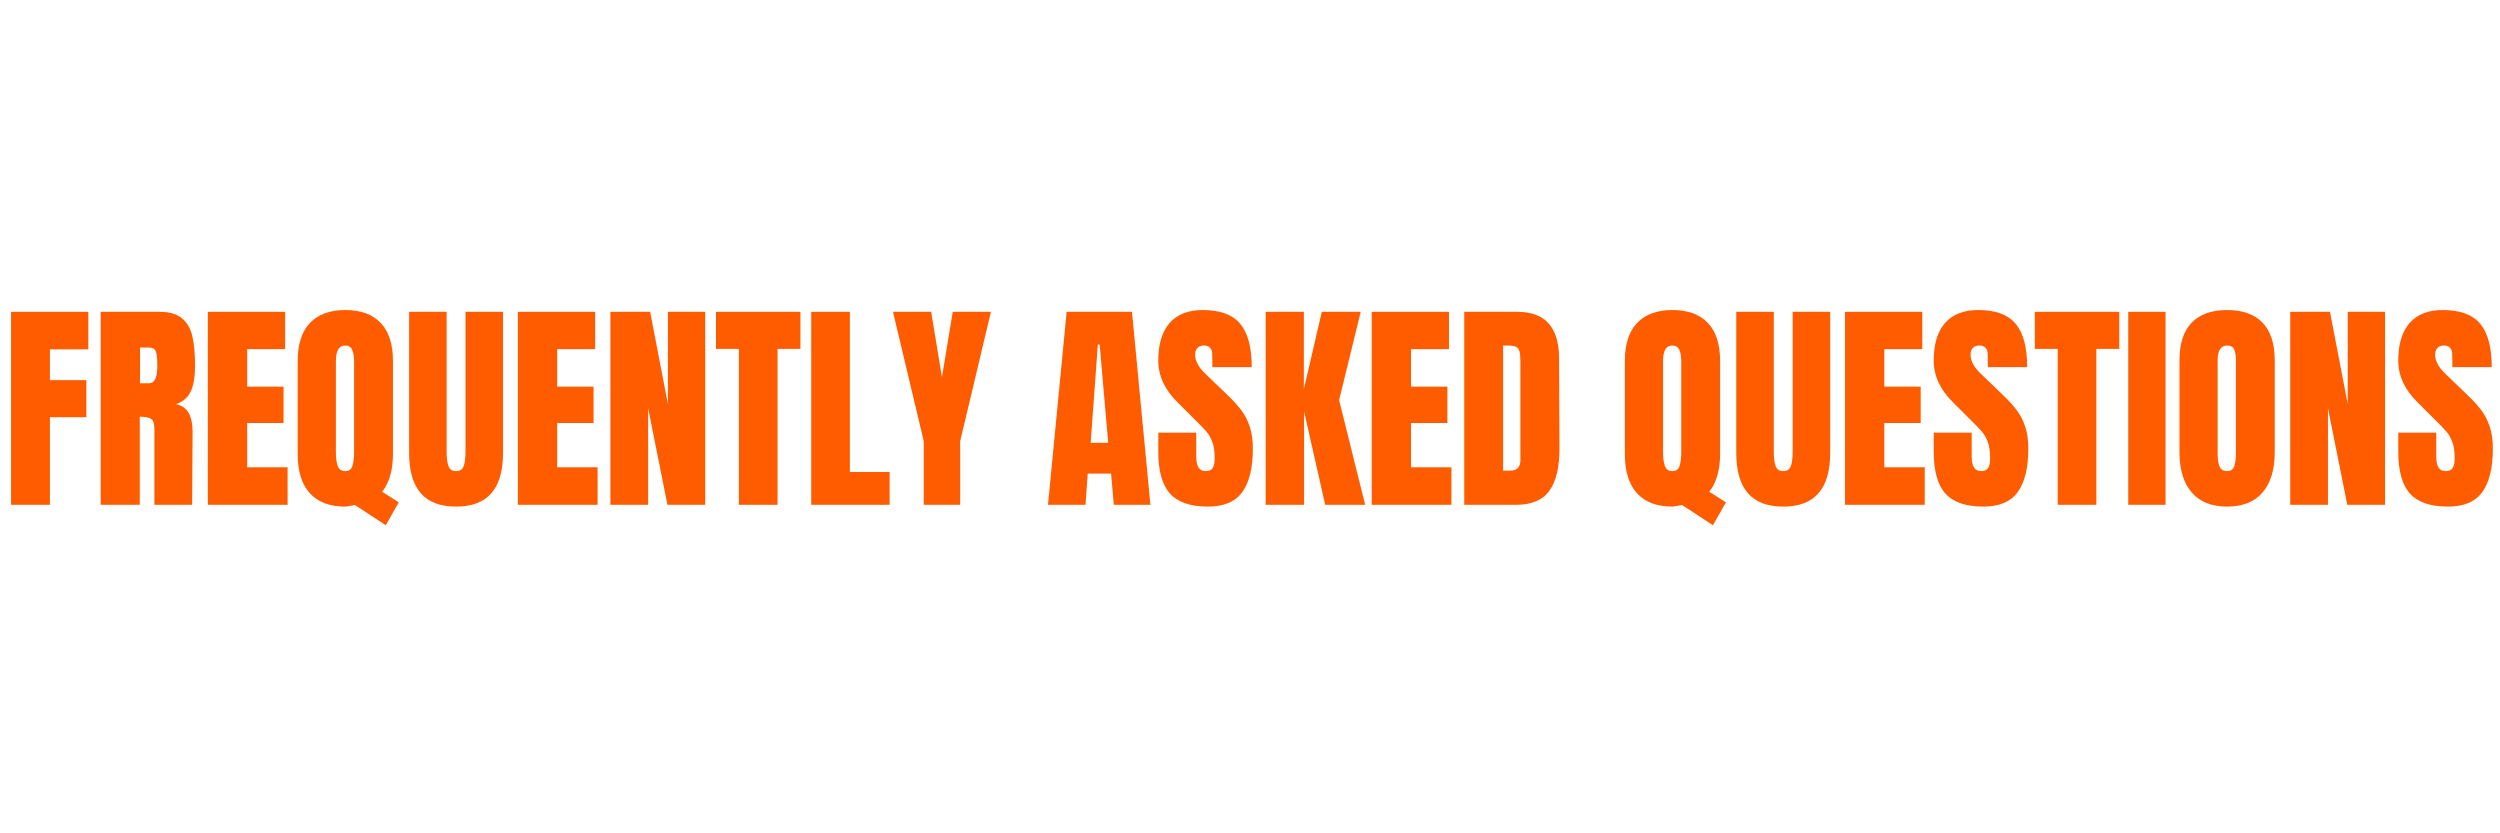
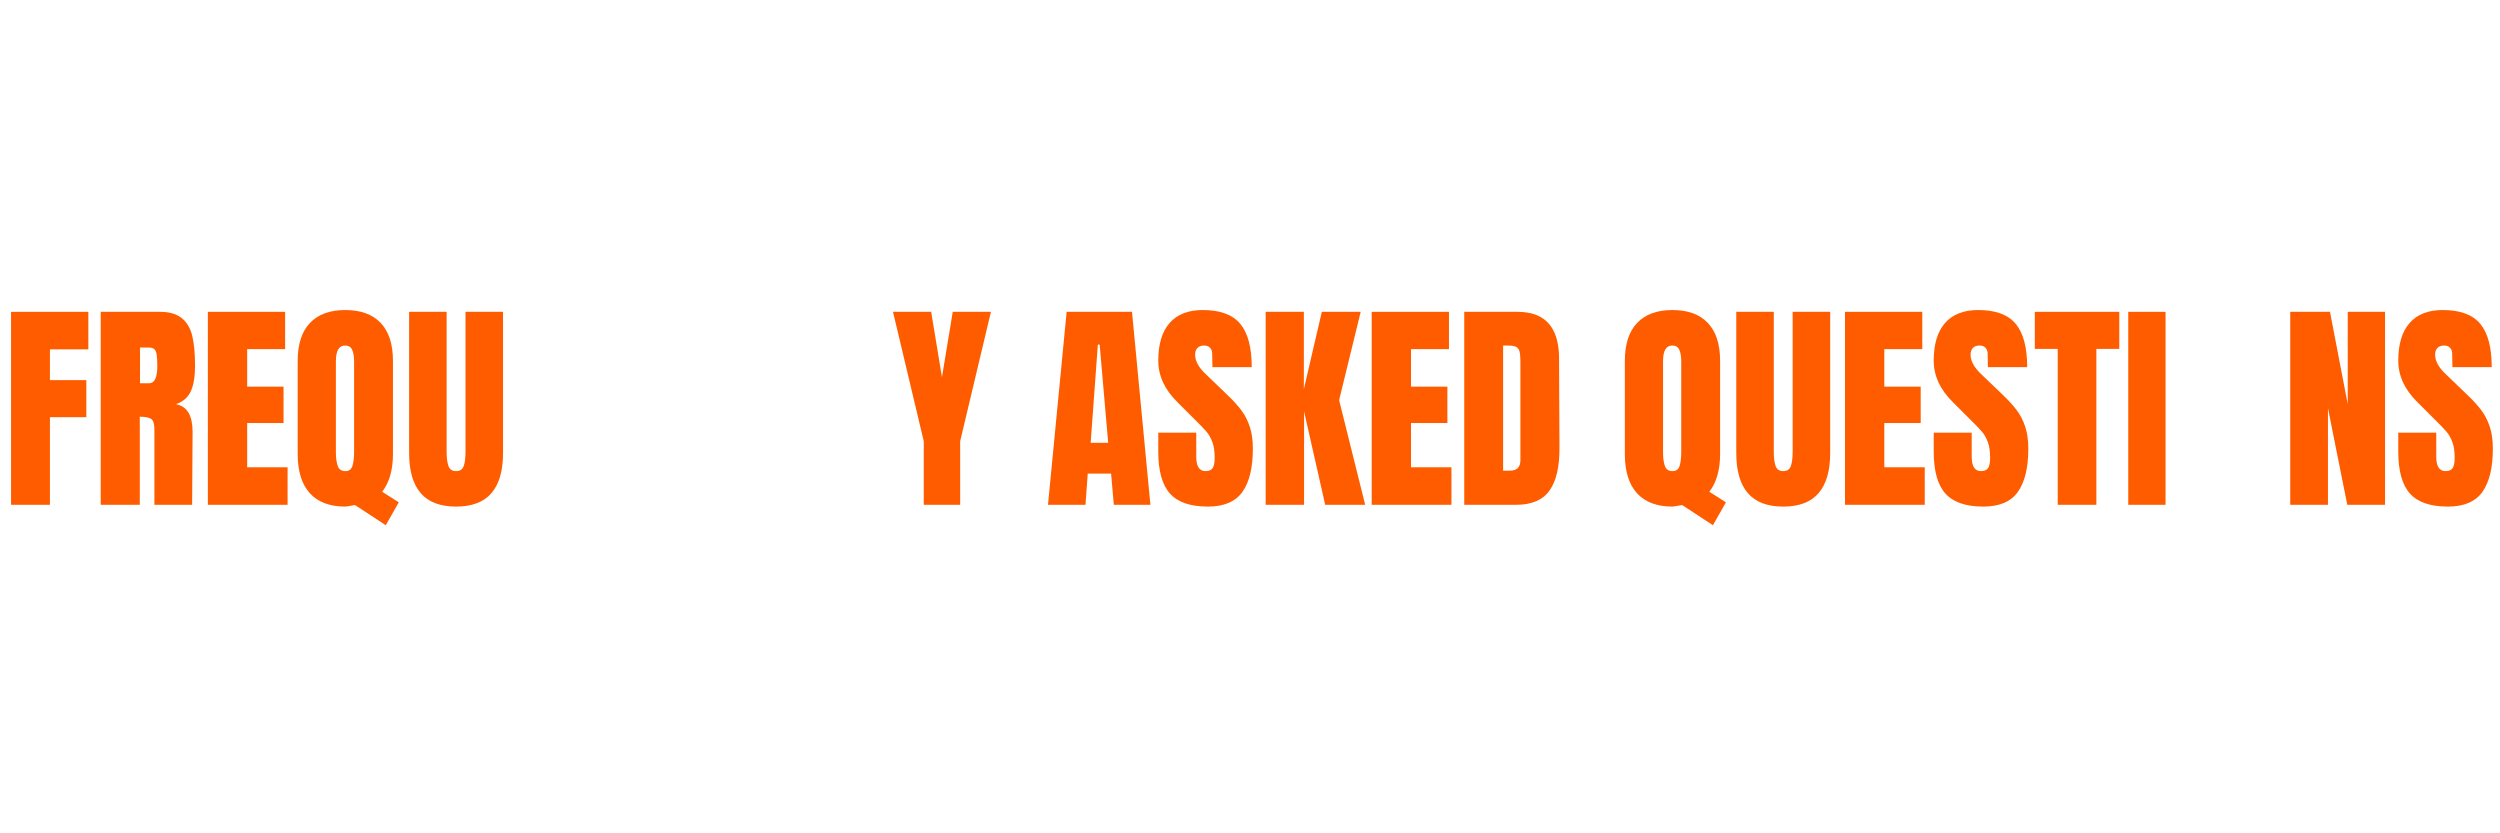
<svg xmlns="http://www.w3.org/2000/svg" version="1.0" preserveAspectRatio="xMidYMid meet" height="756" viewBox="0 0 1700.88 567" zoomAndPan="magnify" width="2268">
  <defs>
    <g />
  </defs>
  <g fill-opacity="1" fill="#ff5c00">
    <g transform="translate(1.661, 343.466)">
      <g>
        <path d="M 5.812 0 L 5.812 -131.297 L 58.391 -131.297 L 58.391 -105.766 L 32.25 -105.766 L 32.25 -84.828 L 57.016 -84.828 L 57.016 -59.609 L 32.25 -59.609 L 32.25 0 Z M 5.812 0" />
      </g>
    </g>
  </g>
  <g fill-opacity="1" fill="#ff5c00">
    <g transform="translate(62.645, 343.466)">
      <g>
        <path d="M 5.812 -131.297 L 46.156 -131.297 C 52.57 -131.297 57.535 -129.844 61.047 -126.938 C 64.566 -124.031 66.938 -119.953 68.156 -114.703 C 69.383 -109.461 70 -102.766 70 -94.609 C 70 -87.172 69.031 -81.363 67.094 -77.188 C 65.156 -73.008 61.797 -70.102 57.016 -68.469 C 60.984 -67.656 63.859 -65.672 65.641 -62.516 C 67.43 -59.359 68.328 -55.078 68.328 -49.672 L 68.016 0 L 42.344 0 L 42.344 -51.359 C 42.344 -55.023 41.629 -57.367 40.203 -58.391 C 38.773 -59.41 36.176 -59.922 32.406 -59.922 L 32.406 0 L 5.812 0 Z M 38.828 -82.688 C 42.492 -82.688 44.328 -86.66 44.328 -94.609 C 44.328 -98.078 44.172 -100.676 43.859 -102.406 C 43.555 -104.133 43 -105.328 42.188 -105.984 C 41.375 -106.648 40.203 -106.984 38.672 -106.984 L 32.562 -106.984 L 32.562 -82.688 Z M 38.828 -82.688" />
      </g>
    </g>
  </g>
  <g fill-opacity="1" fill="#ff5c00">
    <g transform="translate(135.551, 343.466)">
      <g>
        <path d="M 5.812 0 L 5.812 -131.297 L 58.391 -131.297 L 58.391 -105.922 L 32.562 -105.922 L 32.562 -80.391 L 57.312 -80.391 L 57.312 -55.641 L 32.562 -55.641 L 32.562 -25.531 L 60.062 -25.531 L 60.062 0 Z M 5.812 0" />
      </g>
    </g>
  </g>
  <g fill-opacity="1" fill="#ff5c00">
    <g transform="translate(198.523, 343.466)">
      <g>
        <path d="M 42.953 0.156 C 39.078 0.863 36.883 1.219 36.375 1.219 C 25.781 1.219 17.727 -1.812 12.219 -7.875 C 6.719 -13.938 3.969 -22.828 3.969 -34.547 L 3.969 -97.969 C 3.969 -109.281 6.742 -117.863 12.297 -123.719 C 17.859 -129.582 25.883 -132.516 36.375 -132.516 C 46.875 -132.516 54.898 -129.582 60.453 -123.719 C 66.004 -117.863 68.781 -109.281 68.781 -97.969 L 68.781 -34.547 C 68.781 -23.742 66.332 -15.18 61.438 -8.859 L 72.75 -1.688 L 63.891 13.906 Z M 36.375 -22.922 C 38.926 -22.922 40.555 -24.145 41.266 -26.594 C 41.984 -29.039 42.344 -32.203 42.344 -36.078 L 42.344 -97.516 C 42.344 -100.879 41.906 -103.523 41.031 -105.453 C 40.164 -107.391 38.562 -108.359 36.219 -108.359 C 32.039 -108.359 29.953 -104.797 29.953 -97.672 L 29.953 -35.609 C 29.953 -31.941 30.359 -28.91 31.172 -26.516 C 31.992 -24.117 33.727 -22.922 36.375 -22.922 Z M 36.375 -22.922" />
      </g>
    </g>
  </g>
  <g fill-opacity="1" fill="#ff5c00">
    <g transform="translate(274.027, 343.466)">
      <g>
        <path d="M 36.219 1.219 C 25.414 1.219 17.391 -1.836 12.141 -7.953 C 6.898 -14.066 4.281 -23.133 4.281 -35.156 L 4.281 -131.297 L 29.797 -131.297 L 29.797 -36.219 C 29.797 -32.039 30.203 -28.781 31.016 -26.438 C 31.836 -24.094 33.57 -22.922 36.219 -22.922 C 38.875 -22.922 40.609 -24.066 41.422 -26.359 C 42.234 -28.648 42.641 -31.938 42.641 -36.219 L 42.641 -131.297 L 68.172 -131.297 L 68.172 -35.156 C 68.172 -23.133 65.547 -14.066 60.297 -7.953 C 55.047 -1.836 47.02 1.219 36.219 1.219 Z M 36.219 1.219" />
      </g>
    </g>
  </g>
  <g fill-opacity="1" fill="#ff5c00">
    <g transform="translate(346.474, 343.466)">
      <g>
-         <path d="M 5.812 0 L 5.812 -131.297 L 58.391 -131.297 L 58.391 -105.922 L 32.562 -105.922 L 32.562 -80.391 L 57.312 -80.391 L 57.312 -55.641 L 32.562 -55.641 L 32.562 -25.531 L 60.062 -25.531 L 60.062 0 Z M 5.812 0" />
-       </g>
+         </g>
    </g>
  </g>
  <g fill-opacity="1" fill="#ff5c00">
    <g transform="translate(409.445, 343.466)">
      <g>
-         <path d="M 5.812 0 L 5.812 -131.297 L 32.859 -131.297 L 44.938 -68.469 L 44.938 -131.297 L 70.312 -131.297 L 70.312 0 L 44.625 0 L 31.484 -65.719 L 31.484 0 Z M 5.812 0" />
-       </g>
+         </g>
    </g>
  </g>
  <g fill-opacity="1" fill="#ff5c00">
    <g transform="translate(485.561, 343.466)">
      <g>
-         <path d="M 17.125 0 L 17.125 -106.078 L 1.531 -106.078 L 1.531 -131.297 L 59 -131.297 L 59 -106.078 L 43.406 -106.078 L 43.406 0 Z M 17.125 0" />
-       </g>
+         </g>
    </g>
  </g>
  <g fill-opacity="1" fill="#ff5c00">
    <g transform="translate(546.087, 343.466)">
      <g>
-         <path d="M 5.812 0 L 5.812 -131.297 L 32.094 -131.297 L 32.094 -22.312 L 59.156 -22.312 L 59.156 0 Z M 5.812 0" />
-       </g>
+         </g>
    </g>
  </g>
  <g fill-opacity="1" fill="#ff5c00">
    <g transform="translate(606.765, 343.466)">
      <g>
        <path d="M 21.703 0 L 21.703 -43.25 L 0.766 -131.297 L 26.75 -131.297 L 34.078 -86.812 L 41.422 -131.297 L 67.406 -131.297 L 46.469 -43.25 L 46.469 0 Z M 21.703 0" />
      </g>
    </g>
  </g>
  <g fill-opacity="1" fill="#ff5c00">
    <g transform="translate(674.933, 343.466)">
      <g />
    </g>
  </g>
  <g fill-opacity="1" fill="#ff5c00">
    <g transform="translate(710.698, 343.466)">
      <g>
        <path d="M 2.297 0 L 14.984 -131.297 L 59.453 -131.297 L 71.984 0 L 47.078 0 L 45.234 -21.25 L 29.344 -21.25 L 27.812 0 Z M 31.328 -42.188 L 43.25 -42.188 L 37.453 -108.984 L 36.219 -108.984 Z M 31.328 -42.188" />
      </g>
    </g>
  </g>
  <g fill-opacity="1" fill="#ff5c00">
    <g transform="translate(784.827, 343.466)">
      <g>
        <path d="M 36.984 1.219 C 25.066 1.219 16.457 -1.734 11.156 -7.641 C 5.852 -13.547 3.203 -23.07 3.203 -36.219 L 3.203 -49.062 L 29.047 -49.062 L 29.047 -32.703 C 29.047 -26.18 31.133 -22.922 35.312 -22.922 C 37.656 -22.922 39.285 -23.609 40.203 -24.984 C 41.117 -26.359 41.578 -28.676 41.578 -31.938 C 41.578 -36.219 41.066 -39.758 40.047 -42.562 C 39.023 -45.363 37.723 -47.707 36.141 -49.594 C 34.566 -51.477 31.742 -54.41 27.672 -58.391 L 16.359 -69.703 C 7.586 -78.254 3.203 -87.727 3.203 -98.125 C 3.203 -109.332 5.773 -117.863 10.922 -123.719 C 16.066 -129.582 23.582 -132.516 33.469 -132.516 C 45.289 -132.516 53.801 -129.379 59 -123.109 C 64.195 -116.848 66.797 -107.039 66.797 -93.688 L 40.047 -93.688 L 39.891 -102.719 C 39.891 -104.445 39.406 -105.816 38.438 -106.828 C 37.469 -107.848 36.117 -108.359 34.391 -108.359 C 32.348 -108.359 30.816 -107.797 29.797 -106.672 C 28.785 -105.555 28.281 -104.031 28.281 -102.094 C 28.281 -97.82 30.723 -93.391 35.609 -88.797 L 50.891 -74.125 C 54.461 -70.664 57.422 -67.379 59.766 -64.266 C 62.109 -61.16 63.992 -57.492 65.422 -53.266 C 66.848 -49.035 67.562 -44.016 67.562 -38.203 C 67.562 -25.266 65.191 -15.457 60.453 -8.781 C 55.711 -2.113 47.891 1.219 36.984 1.219 Z M 36.984 1.219" />
      </g>
    </g>
  </g>
  <g fill-opacity="1" fill="#ff5c00">
    <g transform="translate(855.287, 343.466)">
      <g>
        <path d="M 5.812 0 L 5.812 -131.297 L 31.797 -131.297 L 31.797 -78.719 L 44.016 -131.297 L 70.469 -131.297 L 55.781 -71.219 L 73.516 0 L 46.312 0 L 31.938 -63.578 L 31.938 0 Z M 5.812 0" />
      </g>
    </g>
  </g>
  <g fill-opacity="1" fill="#ff5c00">
    <g transform="translate(927.429, 343.466)">
      <g>
        <path d="M 5.812 0 L 5.812 -131.297 L 58.391 -131.297 L 58.391 -105.922 L 32.562 -105.922 L 32.562 -80.391 L 57.312 -80.391 L 57.312 -55.641 L 32.562 -55.641 L 32.562 -25.531 L 60.062 -25.531 L 60.062 0 Z M 5.812 0" />
      </g>
    </g>
    <g transform="translate(990.4, 343.466)">
      <g>
        <path d="M 5.812 -131.297 L 42.031 -131.297 C 51.406 -131.297 58.438 -128.695 63.125 -123.5 C 67.812 -118.301 70.207 -110.609 70.312 -100.422 L 70.609 -38.969 C 70.711 -26.031 68.473 -16.301 63.891 -9.781 C 59.305 -3.258 51.711 0 41.109 0 L 5.812 0 Z M 36.828 -23.234 C 41.617 -23.234 44.016 -25.578 44.016 -30.266 L 44.016 -97.969 C 44.016 -100.926 43.785 -103.145 43.328 -104.625 C 42.867 -106.102 42.023 -107.094 40.797 -107.594 C 39.578 -108.102 37.695 -108.359 35.156 -108.359 L 32.25 -108.359 L 32.25 -23.234 Z M 36.828 -23.234" />
      </g>
    </g>
    <g transform="translate(1065.752, 343.466)">
      <g />
    </g>
  </g>
  <g fill-opacity="1" fill="#ff5c00">
    <g transform="translate(1101.517, 343.466)">
      <g>
        <path d="M 42.953 0.156 C 39.078 0.863 36.883 1.219 36.375 1.219 C 25.781 1.219 17.727 -1.812 12.219 -7.875 C 6.719 -13.938 3.969 -22.828 3.969 -34.547 L 3.969 -97.969 C 3.969 -109.281 6.742 -117.863 12.297 -123.719 C 17.859 -129.582 25.883 -132.516 36.375 -132.516 C 46.875 -132.516 54.898 -129.582 60.453 -123.719 C 66.004 -117.863 68.781 -109.281 68.781 -97.969 L 68.781 -34.547 C 68.781 -23.742 66.332 -15.18 61.438 -8.859 L 72.75 -1.688 L 63.891 13.906 Z M 36.375 -22.922 C 38.926 -22.922 40.555 -24.145 41.266 -26.594 C 41.984 -29.039 42.344 -32.203 42.344 -36.078 L 42.344 -97.516 C 42.344 -100.879 41.906 -103.523 41.031 -105.453 C 40.164 -107.391 38.562 -108.359 36.219 -108.359 C 32.039 -108.359 29.953 -104.797 29.953 -97.672 L 29.953 -35.609 C 29.953 -31.941 30.359 -28.91 31.172 -26.516 C 31.992 -24.117 33.727 -22.922 36.375 -22.922 Z M 36.375 -22.922" />
      </g>
    </g>
  </g>
  <g fill-opacity="1" fill="#ff5c00">
    <g transform="translate(1177.021, 343.466)">
      <g>
        <path d="M 36.219 1.219 C 25.414 1.219 17.391 -1.836 12.141 -7.953 C 6.898 -14.066 4.281 -23.133 4.281 -35.156 L 4.281 -131.297 L 29.797 -131.297 L 29.797 -36.219 C 29.797 -32.039 30.203 -28.781 31.016 -26.438 C 31.836 -24.094 33.57 -22.922 36.219 -22.922 C 38.875 -22.922 40.609 -24.066 41.422 -26.359 C 42.234 -28.648 42.641 -31.938 42.641 -36.219 L 42.641 -131.297 L 68.172 -131.297 L 68.172 -35.156 C 68.172 -23.133 65.547 -14.066 60.297 -7.953 C 55.047 -1.836 47.02 1.219 36.219 1.219 Z M 36.219 1.219" />
      </g>
    </g>
  </g>
  <g fill-opacity="1" fill="#ff5c00">
    <g transform="translate(1249.469, 343.466)">
      <g>
        <path d="M 5.812 0 L 5.812 -131.297 L 58.391 -131.297 L 58.391 -105.922 L 32.562 -105.922 L 32.562 -80.391 L 57.312 -80.391 L 57.312 -55.641 L 32.562 -55.641 L 32.562 -25.531 L 60.062 -25.531 L 60.062 0 Z M 5.812 0" />
      </g>
    </g>
    <g transform="translate(1312.44, 343.466)">
      <g>
        <path d="M 36.984 1.219 C 25.066 1.219 16.457 -1.734 11.156 -7.641 C 5.852 -13.547 3.203 -23.07 3.203 -36.219 L 3.203 -49.062 L 29.047 -49.062 L 29.047 -32.703 C 29.047 -26.18 31.133 -22.922 35.312 -22.922 C 37.656 -22.922 39.285 -23.609 40.203 -24.984 C 41.117 -26.359 41.578 -28.676 41.578 -31.938 C 41.578 -36.219 41.066 -39.758 40.047 -42.562 C 39.023 -45.363 37.723 -47.707 36.141 -49.594 C 34.566 -51.477 31.742 -54.41 27.672 -58.391 L 16.359 -69.703 C 7.586 -78.254 3.203 -87.727 3.203 -98.125 C 3.203 -109.332 5.773 -117.863 10.922 -123.719 C 16.066 -129.582 23.582 -132.516 33.469 -132.516 C 45.289 -132.516 53.801 -129.379 59 -123.109 C 64.195 -116.848 66.797 -107.039 66.797 -93.688 L 40.047 -93.688 L 39.891 -102.719 C 39.891 -104.445 39.406 -105.816 38.438 -106.828 C 37.469 -107.848 36.117 -108.359 34.391 -108.359 C 32.348 -108.359 30.816 -107.797 29.797 -106.672 C 28.785 -105.555 28.281 -104.031 28.281 -102.094 C 28.281 -97.82 30.723 -93.391 35.609 -88.797 L 50.891 -74.125 C 54.461 -70.664 57.422 -67.379 59.766 -64.266 C 62.109 -61.16 63.992 -57.492 65.422 -53.266 C 66.848 -49.035 67.562 -44.016 67.562 -38.203 C 67.562 -25.266 65.191 -15.457 60.453 -8.781 C 55.711 -2.113 47.891 1.219 36.984 1.219 Z M 36.984 1.219" />
      </g>
    </g>
  </g>
  <g fill-opacity="1" fill="#ff5c00">
    <g transform="translate(1382.9, 343.466)">
      <g>
        <path d="M 17.125 0 L 17.125 -106.078 L 1.531 -106.078 L 1.531 -131.297 L 59 -131.297 L 59 -106.078 L 43.406 -106.078 L 43.406 0 Z M 17.125 0" />
      </g>
    </g>
  </g>
  <g fill-opacity="1" fill="#ff5c00">
    <g transform="translate(1443.426, 343.466)">
      <g>
        <path d="M 4.578 0 L 4.578 -131.297 L 29.953 -131.297 L 29.953 0 Z M 4.578 0" />
      </g>
    </g>
  </g>
  <g fill-opacity="1" fill="#ff5c00">
    <g transform="translate(1478.121, 343.466)">
      <g>
-         <path d="M 37.141 1.219 C 26.547 1.219 18.492 -2.016 12.984 -8.484 C 7.484 -14.953 4.734 -24.047 4.734 -35.766 L 4.734 -98.281 C 4.734 -109.594 7.484 -118.125 12.984 -123.875 C 18.492 -129.633 26.547 -132.516 37.141 -132.516 C 47.734 -132.516 55.781 -129.633 61.281 -123.875 C 66.789 -118.125 69.547 -109.594 69.547 -98.281 L 69.547 -35.766 C 69.547 -23.941 66.789 -14.82 61.281 -8.406 C 55.781 -1.988 47.734 1.219 37.141 1.219 Z M 37.141 -22.922 C 39.484 -22.922 41.062 -23.941 41.875 -25.984 C 42.695 -28.023 43.109 -30.879 43.109 -34.547 L 43.109 -98.734 C 43.109 -101.586 42.723 -103.906 41.953 -105.688 C 41.191 -107.469 39.641 -108.359 37.297 -108.359 C 32.91 -108.359 30.719 -105.051 30.719 -98.438 L 30.719 -34.391 C 30.719 -30.617 31.176 -27.766 32.094 -25.828 C 33.008 -23.891 34.691 -22.922 37.141 -22.922 Z M 37.141 -22.922" />
-       </g>
+         </g>
    </g>
  </g>
  <g fill-opacity="1" fill="#ff5c00">
    <g transform="translate(1552.403, 343.466)">
      <g>
        <path d="M 5.812 0 L 5.812 -131.297 L 32.859 -131.297 L 44.938 -68.469 L 44.938 -131.297 L 70.312 -131.297 L 70.312 0 L 44.625 0 L 31.484 -65.719 L 31.484 0 Z M 5.812 0" />
      </g>
    </g>
  </g>
  <g fill-opacity="1" fill="#ff5c00">
    <g transform="translate(1628.518, 343.466)">
      <g>
        <path d="M 36.984 1.219 C 25.066 1.219 16.457 -1.734 11.156 -7.641 C 5.852 -13.547 3.203 -23.07 3.203 -36.219 L 3.203 -49.062 L 29.047 -49.062 L 29.047 -32.703 C 29.047 -26.18 31.133 -22.922 35.312 -22.922 C 37.656 -22.922 39.285 -23.609 40.203 -24.984 C 41.117 -26.359 41.578 -28.676 41.578 -31.938 C 41.578 -36.219 41.066 -39.758 40.047 -42.562 C 39.023 -45.363 37.723 -47.707 36.141 -49.594 C 34.566 -51.477 31.742 -54.41 27.672 -58.391 L 16.359 -69.703 C 7.586 -78.254 3.203 -87.727 3.203 -98.125 C 3.203 -109.332 5.773 -117.863 10.922 -123.719 C 16.066 -129.582 23.582 -132.516 33.469 -132.516 C 45.289 -132.516 53.801 -129.379 59 -123.109 C 64.195 -116.848 66.797 -107.039 66.797 -93.688 L 40.047 -93.688 L 39.891 -102.719 C 39.891 -104.445 39.406 -105.816 38.438 -106.828 C 37.469 -107.848 36.117 -108.359 34.391 -108.359 C 32.348 -108.359 30.816 -107.797 29.797 -106.672 C 28.785 -105.555 28.281 -104.031 28.281 -102.094 C 28.281 -97.82 30.723 -93.391 35.609 -88.797 L 50.891 -74.125 C 54.461 -70.664 57.422 -67.379 59.766 -64.266 C 62.109 -61.16 63.992 -57.492 65.422 -53.266 C 66.848 -49.035 67.562 -44.016 67.562 -38.203 C 67.562 -25.266 65.191 -15.457 60.453 -8.781 C 55.711 -2.113 47.891 1.219 36.984 1.219 Z M 36.984 1.219" />
      </g>
    </g>
  </g>
</svg>